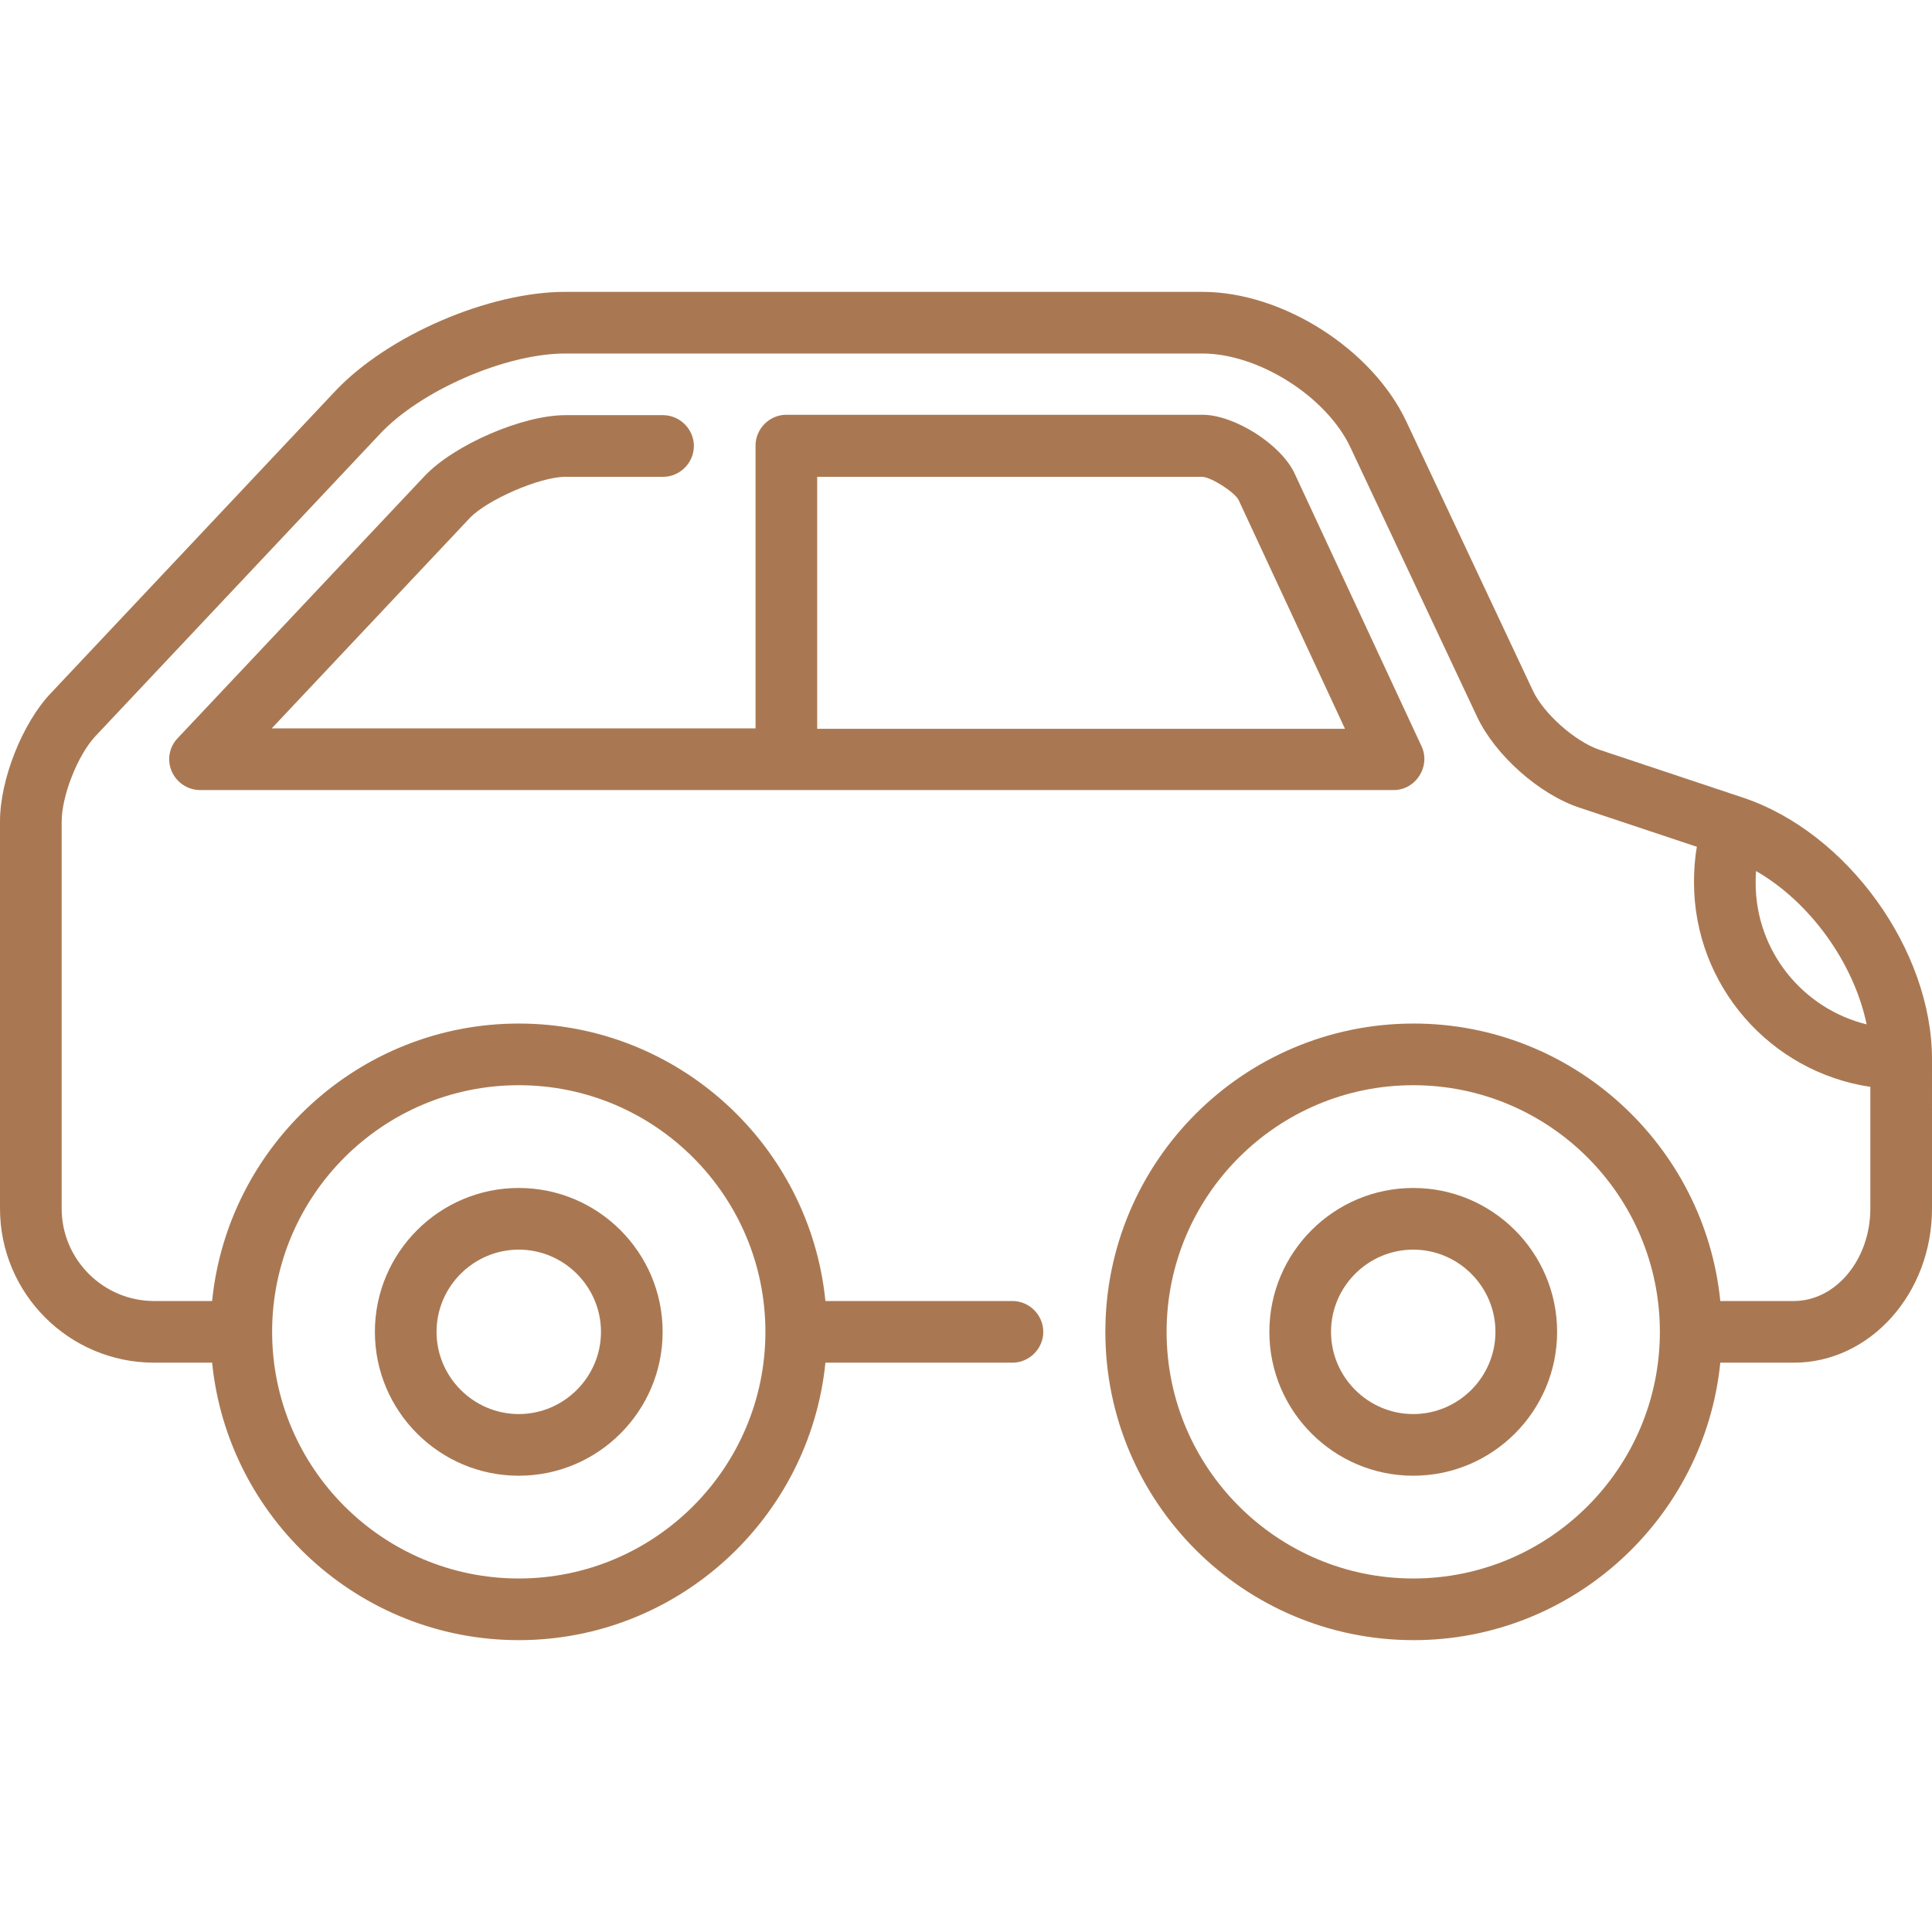
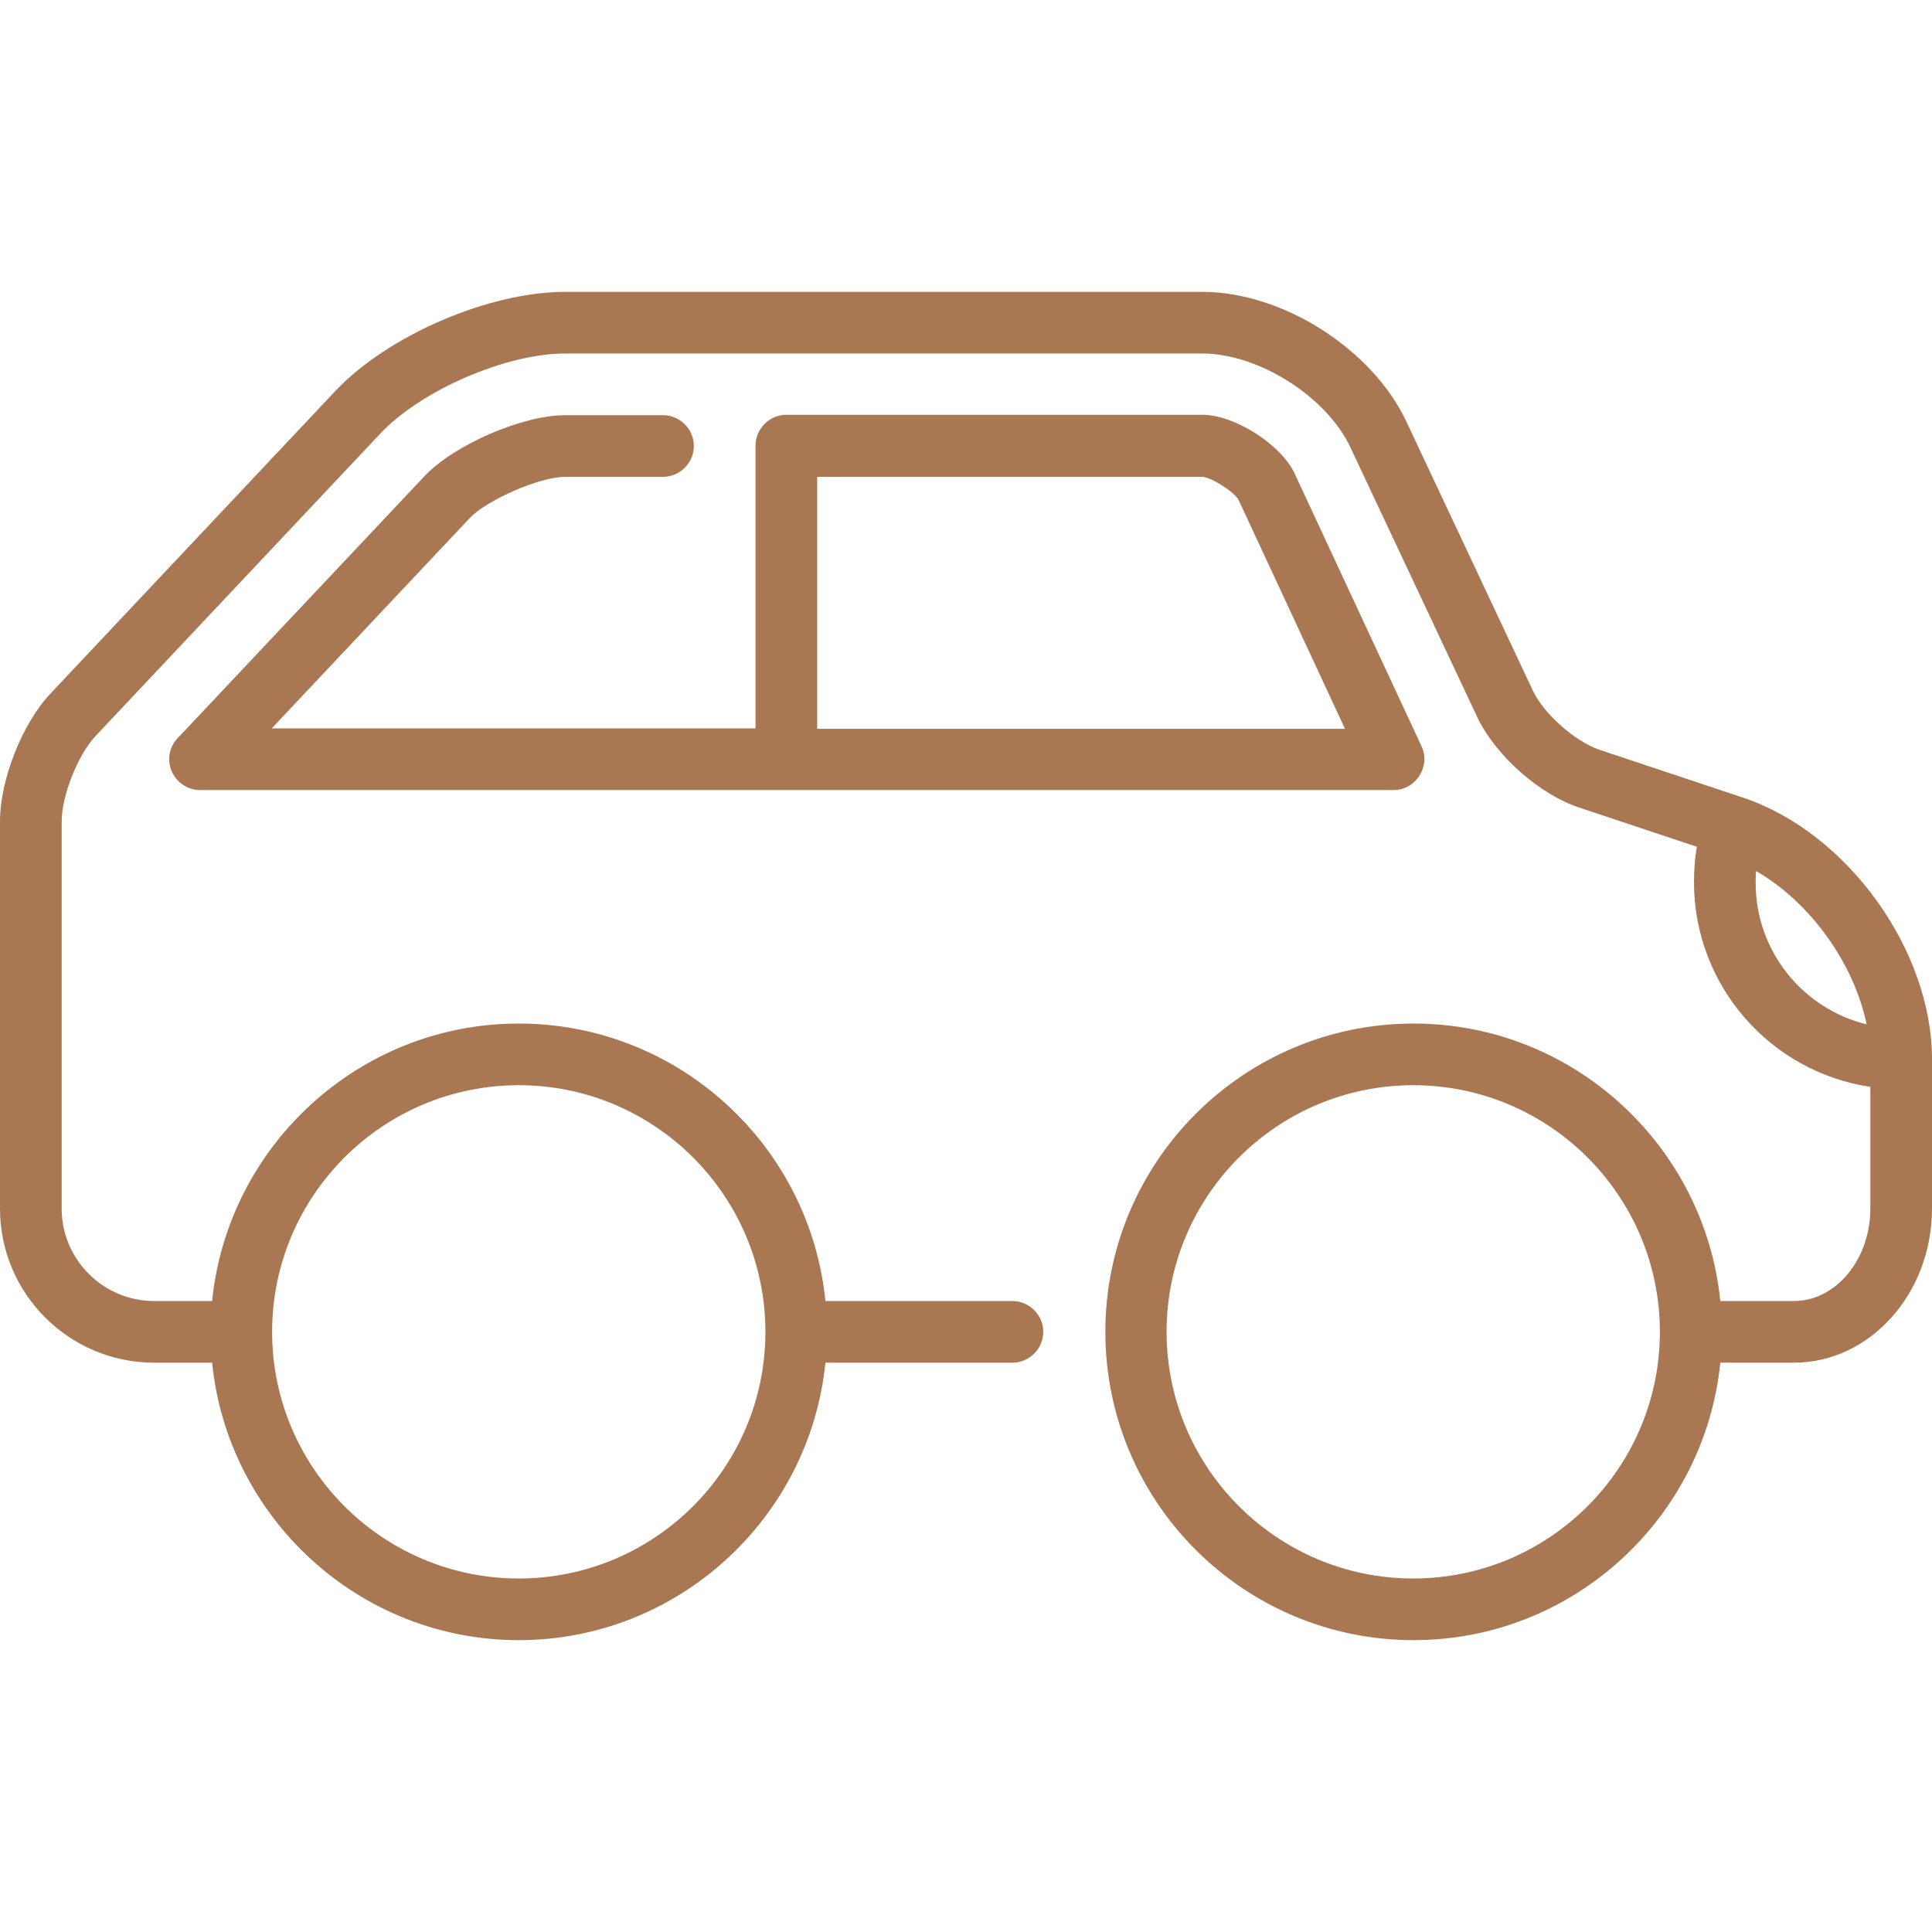
<svg xmlns="http://www.w3.org/2000/svg" version="1.1" id="Calque_1" x="0px" y="0px" viewBox="-14 16 470 470" style="enable-background:new -14 16 470 470;" xml:space="preserve">
  <style type="text/css">
	.st0{fill:#A97852;}
</style>
  <g>
-     <path class="st0" d="M112.2,375c19.3,0,35-15.7,35-35s-15.7-35-35-35s-35,15.7-35,35S92.9,375,112.2,375z M112.2,320   c11,0,20,9,20,20s-9,20-20,20s-20-9-20-20S101.2,320,112.2,320z" />
-     <path class="st0" d="M329.8,305c-19.3,0-35,15.7-35,35s15.7,35,35,35s35-15.7,35-35S349.1,305,329.8,305z M329.8,360   c-11,0-20-9-20-20s9-20,20-20s20,9,20,20S340.8,360,329.8,360z" />
    <path class="st0" d="M123.5,132h23.8c4.1,0,7.5-3.4,7.5-7.5c0-4.1-3.4-7.5-7.5-7.5h-23.8c-10.4,0-27,7.2-34.2,14.8l-60.1,63.8   c-2.1,2.2-2.6,5.4-1.4,8.1c1.2,2.7,3.9,4.5,6.9,4.5H325c2.6,0,4.9-1.3,6.3-3.5c1.4-2.2,1.6-4.9,0.5-7.2l-30.9-66.4   c-3.3-7-14.6-14.2-22.4-14.2H177.3c-4.1,0-7.5,3.4-7.5,7.5l0,68.8H52.1l48.2-51.2C104.5,137.6,117.3,132,123.5,132L123.5,132z    M184.8,132h93.7c2.2,0.1,7.8,3.7,8.8,5.6l25.9,55.7H184.8L184.8,132L184.8,132z" />
    <path class="st0" d="M456,273.7c0-26.6-20.6-55.1-45.8-63.6c0,0-35.1-11.7-35.1-11.7c-5.9-2-13.6-8.8-16.2-14.4l-30.8-65.5   C319.8,100.9,298,87,278.5,87h-155c-18.6,0-43.2,10.6-56,24.2l-69.2,73.5c-6.9,7.3-12.3,21-12.3,31.1V310   c0,20.7,16.8,37.5,37.5,37.5h14.1c3.8,37.8,35.8,67.5,74.6,67.5s70.8-29.7,74.6-67.5h45.5c4.1,0,7.5-3.4,7.5-7.5s-3.4-7.5-7.5-7.5   h-45.5C183,294.6,151,265,112.2,265s-70.8,29.7-74.6,67.5H23.5C11.1,332.5,1,322.4,1,310v-94.1c0-6.3,3.9-16.2,8.2-20.8l69.2-73.5   C88.3,111,109,102,123.5,102h155c13.7,0,30.2,10.5,36,22.8l30.8,65.5c4.4,9.4,15.2,19,25,22.2l28.5,9.5c-0.5,2.8-0.7,5.7-0.7,8.6   c0,25.2,18.6,46.2,42.9,49.8V310c0,12.4-8.4,22.5-18.6,22.5h-17.9c-3.8-37.8-35.8-67.5-74.6-67.5c-41.4,0-75,33.6-75,75   s33.6,75,75,75c38.8,0,70.8-29.7,74.6-67.5h17.9c18.5,0,33.6-16.8,33.6-37.5L456,273.7L456,273.7z M112.2,280c33.1,0,60,26.9,60,60   s-26.9,60-60,60s-60-26.9-60-60S79.1,280,112.2,280z M329.8,400c-33.1,0-60-26.9-60-60s26.9-60,60-60s60,26.9,60,60   S362.9,400,329.8,400z M413.1,230.8c0-1,0-1.9,0.1-2.9c13.2,7.6,23.8,22.4,26.9,37.3C424.6,261.4,413.1,247.4,413.1,230.8   L413.1,230.8z" />
  </g>
</svg>